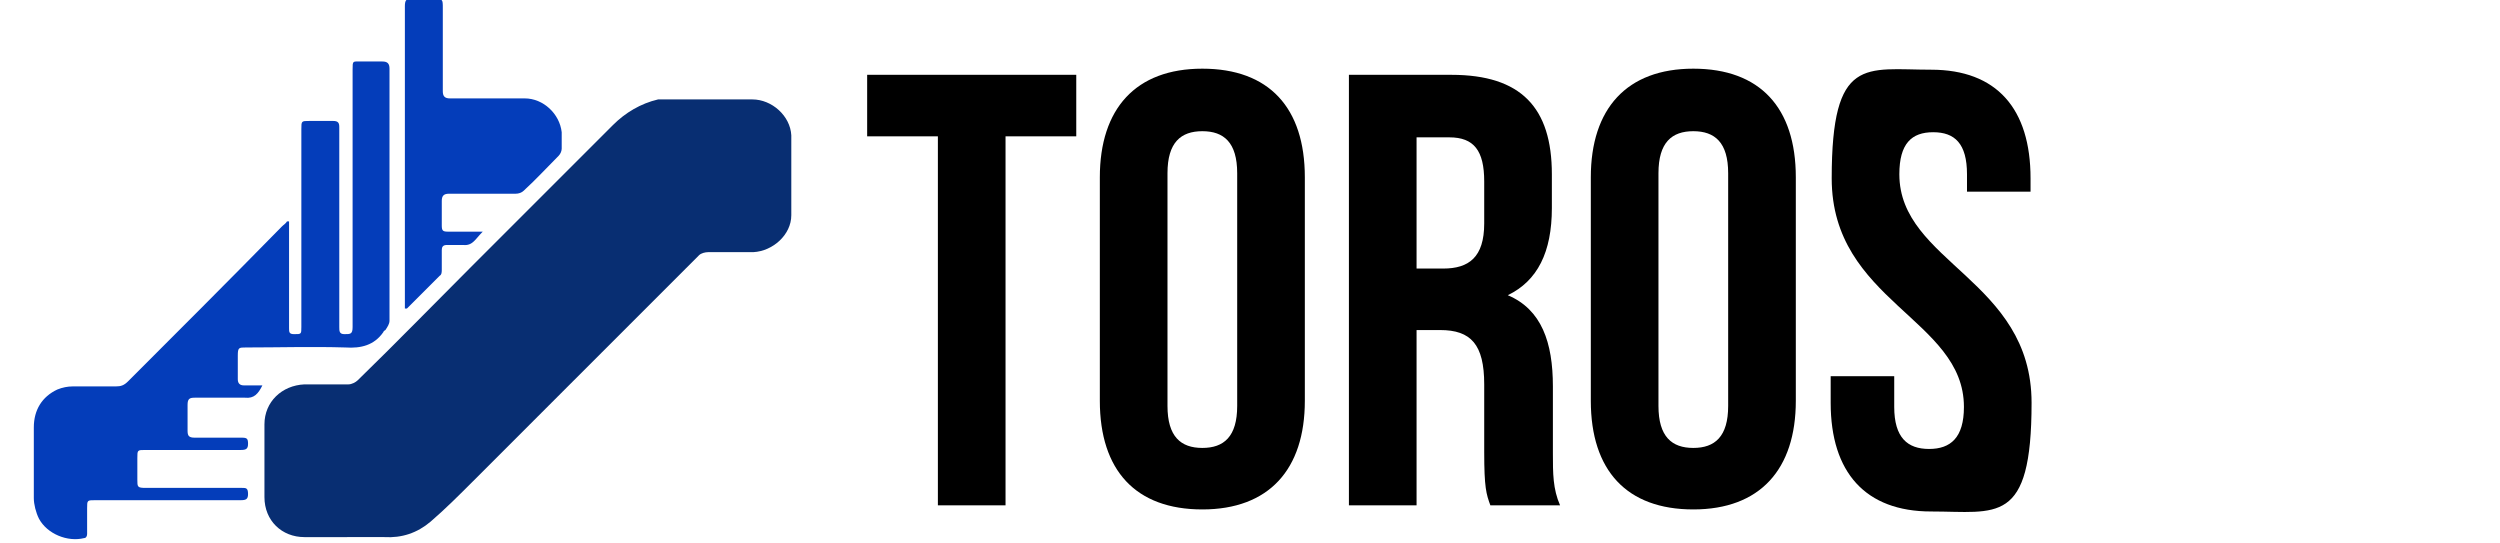
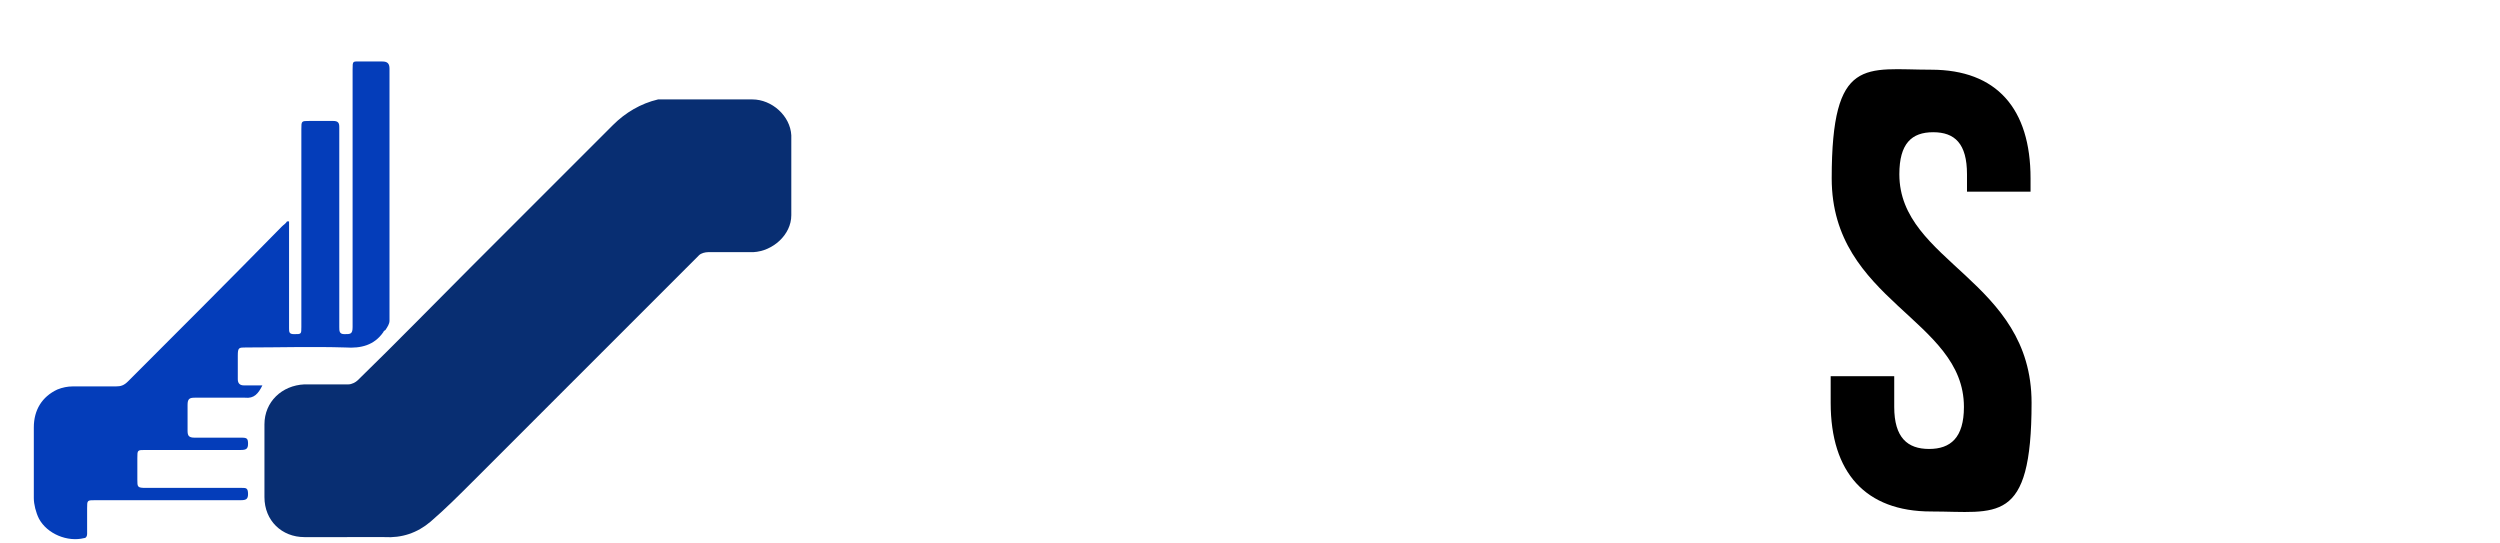
<svg xmlns="http://www.w3.org/2000/svg" version="1.1" viewBox="0 0 243.9 53">
  <defs>
    <style> .cls-1 { fill: #082e72; } .cls-2 { fill: #043dba; } </style>
  </defs>
  <g>
    <g id="katman_1">
      <g>
        <g>
          <path class="cls-1" d="M33.8,52.4c-1.4,0-2.7,0-4.1,0-2.2,0-3.9-1.6-3.9-3.9,0-2.4,0-4.7,0-7.1,0-2.2,1.7-3.8,3.9-3.9,1.4,0,2.9,0,4.3,0,.3,0,.7-.2.9-.4,3.7-3.6,7.3-7.3,10.9-10.9,4.7-4.7,9.3-9.3,14-14,1.2-1.2,2.7-2.1,4.4-2.5.4,0,.8,0,1.1,0,2.7,0,5.4,0,8.1,0,1.9,0,3.7,1.6,3.8,3.5,0,2.6,0,5.2,0,7.8,0,1.9-1.8,3.5-3.7,3.6-1.5,0-3,0-4.4,0-.3,0-.7.1-.9.3-7.4,7.4-14.8,14.8-22.1,22.1-1.3,1.3-2.7,2.7-4.1,3.9-1.3,1.1-2.8,1.6-4.5,1.5-1.2,0-2.4,0-3.6,0,0,0,0,0,0,0Z" />
          <path class="cls-2" d="M28.2,21.6c0,.5,0,1.1,0,1.6,0,2.9,0,5.9,0,8.8,0,.4,0,.6.5.6.7,0,.7,0,.7-.7,0-6.4,0-12.9,0-19.3,0-.8,0-.8.8-.8.8,0,1.5,0,2.3,0,.5,0,.6.2.6.6,0,2.9,0,5.9,0,8.8,0,3.6,0,7.1,0,10.7,0,.4,0,.7.5.7.6,0,.8,0,.8-.7,0-4.5,0-9,0-13.5,0-3.9,0-7.8,0-11.6,0-.9,0-.8.8-.8.7,0,1.4,0,2.1,0,.5,0,.7.2.7.7,0,3.5,0,7,0,10.5,0,4.7,0,9.4,0,14.1,0,.3-.2.6-.4.9,0,0-.2.1-.2.2-.9,1.3-2.2,1.6-3.7,1.5-3.2-.1-6.5,0-9.7,0-.7,0-.8,0-.8.8,0,.8,0,1.5,0,2.3,0,.4.2.6.6.6.6,0,1.1,0,1.8,0-.4.8-.8,1.3-1.7,1.2-1.6,0-3.3,0-4.9,0-.5,0-.7.1-.7.7,0,.8,0,1.6,0,2.5,0,.5.1.7.7.7,1.5,0,3,0,4.6,0,.5,0,.6.1.6.6,0,.5-.2.6-.7.6-3.1,0-6.2,0-9.3,0-.8,0-.8,0-.8.8,0,.7,0,1.4,0,2.1,0,.7,0,.8.8.8,3.1,0,6.3,0,9.4,0,.4,0,.6,0,.6.6,0,.5-.2.6-.7.6-4.7,0-9.5,0-14.2,0-.8,0-.8,0-.8.8,0,.8,0,1.6,0,2.5,0,.2-.1.4-.3.4-1.6.4-3.6-.4-4.4-1.9-.3-.6-.5-1.4-.5-2,0-2.3,0-4.6,0-6.9,0-1.7.8-3,2.3-3.7.5-.2,1-.3,1.5-.3,1.4,0,2.8,0,4.2,0,.5,0,.8-.1,1.2-.5,5-5,10-10,15-15.1.2-.2.4-.3.5-.5,0,0,0,0,.1,0Z" />
-           <path class="cls-2" d="M47,22.7c-.6.6-.9,1.3-1.8,1.2-.5,0-1.1,0-1.6,0-.4,0-.5.2-.5.5,0,.6,0,1.2,0,1.9,0,.2,0,.5-.2.6-1.1,1.1-2.1,2.1-3.2,3.2,0,0,0,0-.2,0,0-.2,0-.4,0-.6,0-6.5,0-13,0-19.5,0-3.1,0-6.3,0-9.4,0-.5.1-.8.7-.7.7,0,1.4,0,2.1,0,.9,0,.9,0,.9.9,0,2.7,0,5.4,0,8.1,0,.5.2.7.7.7,2.4,0,4.9,0,7.3,0,1.8,0,3.4,1.5,3.6,3.3,0,.5,0,1.1,0,1.6,0,.2-.1.5-.3.7-1.1,1.1-2.2,2.3-3.4,3.4-.2.2-.5.3-.8.3-2.2,0-4.3,0-6.5,0-.5,0-.7.2-.7.7,0,.8,0,1.6,0,2.4,0,.5.1.6.6.6.9,0,1.8,0,2.7,0,.2,0,.3,0,.7,0Z" />
        </g>
        <g>
-           <path d="M84.6,7.3h20.4v6h-6.9v36h-6.6V13.3h-6.9v-6Z" />
-           <path d="M107.3,17.3c0-6.7,3.5-10.6,10-10.6s10,3.8,10,10.6v21.8c0,6.7-3.5,10.6-10,10.6s-10-3.8-10-10.6v-21.8ZM113.9,39.6c0,3,1.3,4.1,3.4,4.1s3.4-1.1,3.4-4.1v-22.7c0-3-1.3-4.1-3.4-4.1s-3.4,1.1-3.4,4.1v22.7Z" />
-           <path d="M145.4,49.3c-.4-1.1-.6-1.7-.6-5.2v-6.6c0-3.9-1.3-5.3-4.3-5.3h-2.3v17.1h-6.6V7.3h10c6.8,0,9.8,3.2,9.8,9.7v3.3c0,4.3-1.4,7.1-4.3,8.5,3.3,1.4,4.4,4.6,4.4,8.9v6.5c0,2,0,3.5.7,5.1h-6.7ZM138.2,13.3v12.9h2.6c2.5,0,4-1.1,4-4.4v-4.1c0-3-1-4.3-3.4-4.3h-3.2Z" />
-           <path d="M155.2,17.3c0-6.7,3.5-10.6,10-10.6s10,3.8,10,10.6v21.8c0,6.7-3.5,10.6-10,10.6s-10-3.8-10-10.6v-21.8ZM161.8,39.6c0,3,1.3,4.1,3.4,4.1s3.4-1.1,3.4-4.1v-22.7c0-3-1.3-4.1-3.4-4.1s-3.4,1.1-3.4,4.1v22.7Z" />
          <path d="M188.4,6.8c6.4,0,9.7,3.8,9.7,10.6v1.3h-6.2v-1.7c0-3-1.2-4.1-3.3-4.1s-3.3,1.1-3.3,4.1c0,8.6,12.9,10.3,12.9,22.3s-3.4,10.6-9.8,10.6-9.8-3.8-9.8-10.6v-2.6h6.2v3c0,3,1.3,4.1,3.4,4.1s3.4-1.1,3.4-4.1c0-8.6-12.9-10.3-12.9-22.3s3.3-10.6,9.7-10.6Z" />
        </g>
      </g>
    </g>
  </g>
</svg>